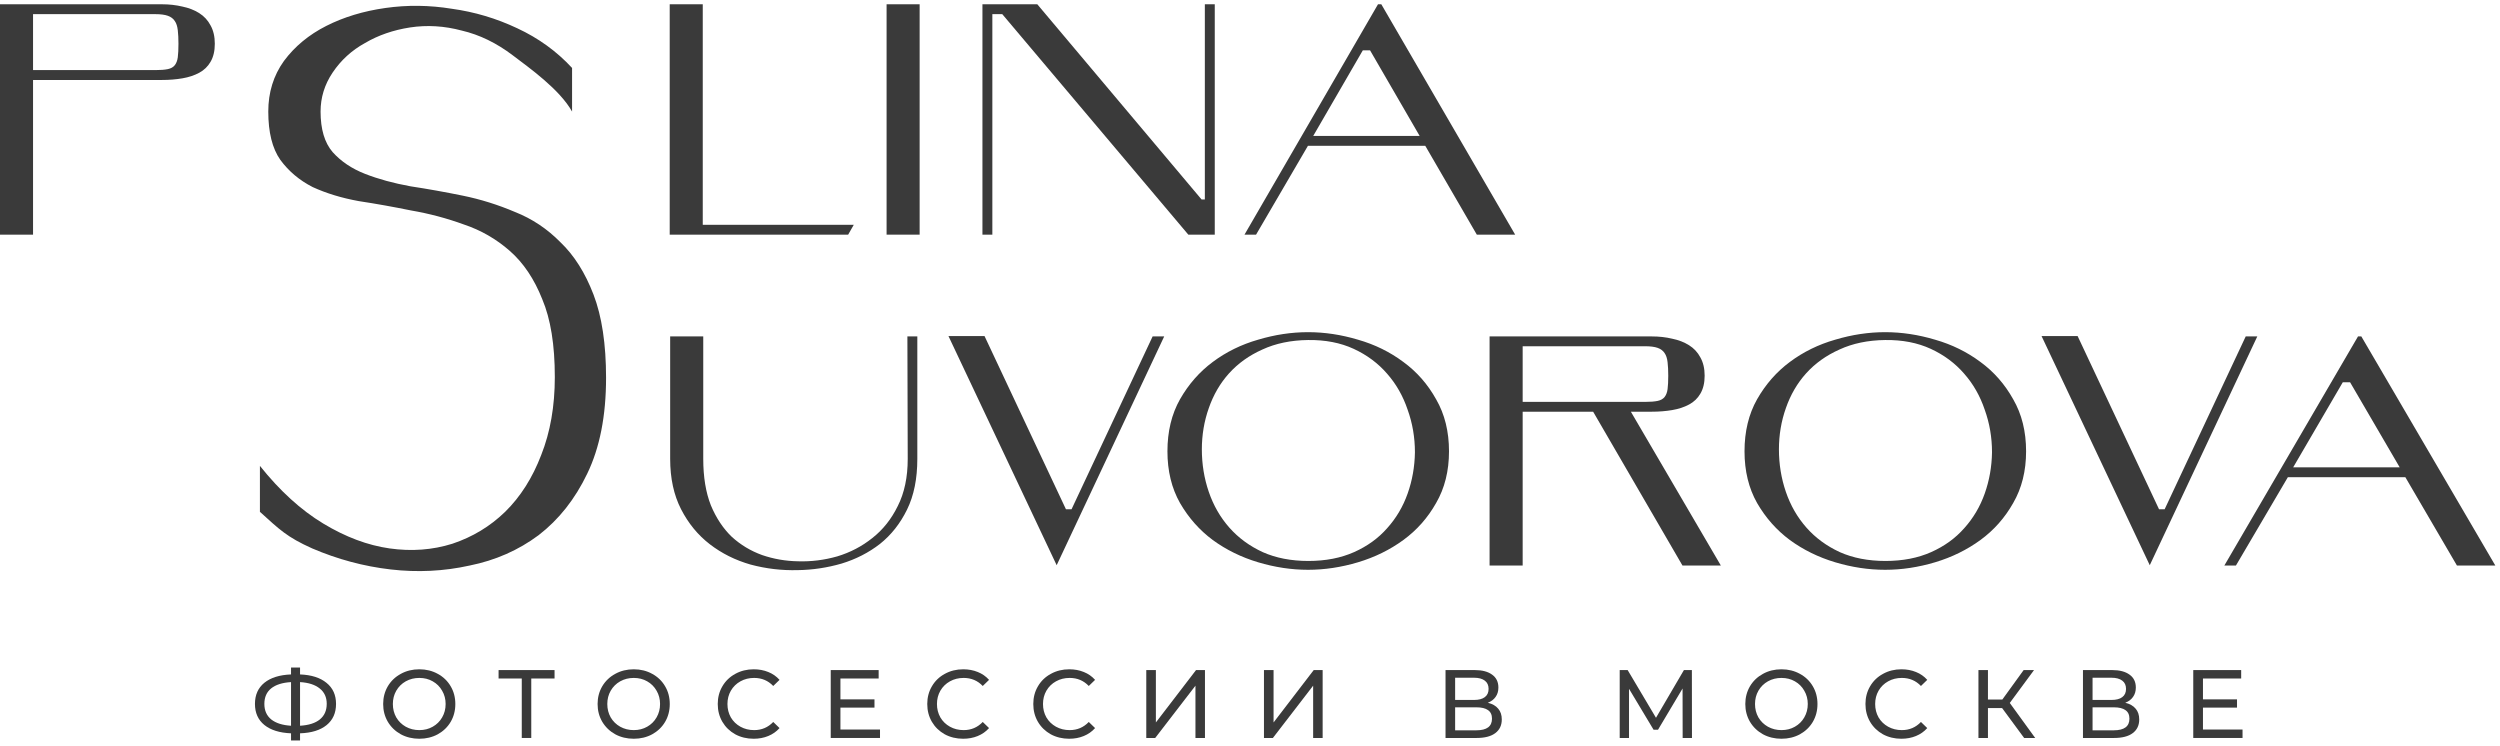
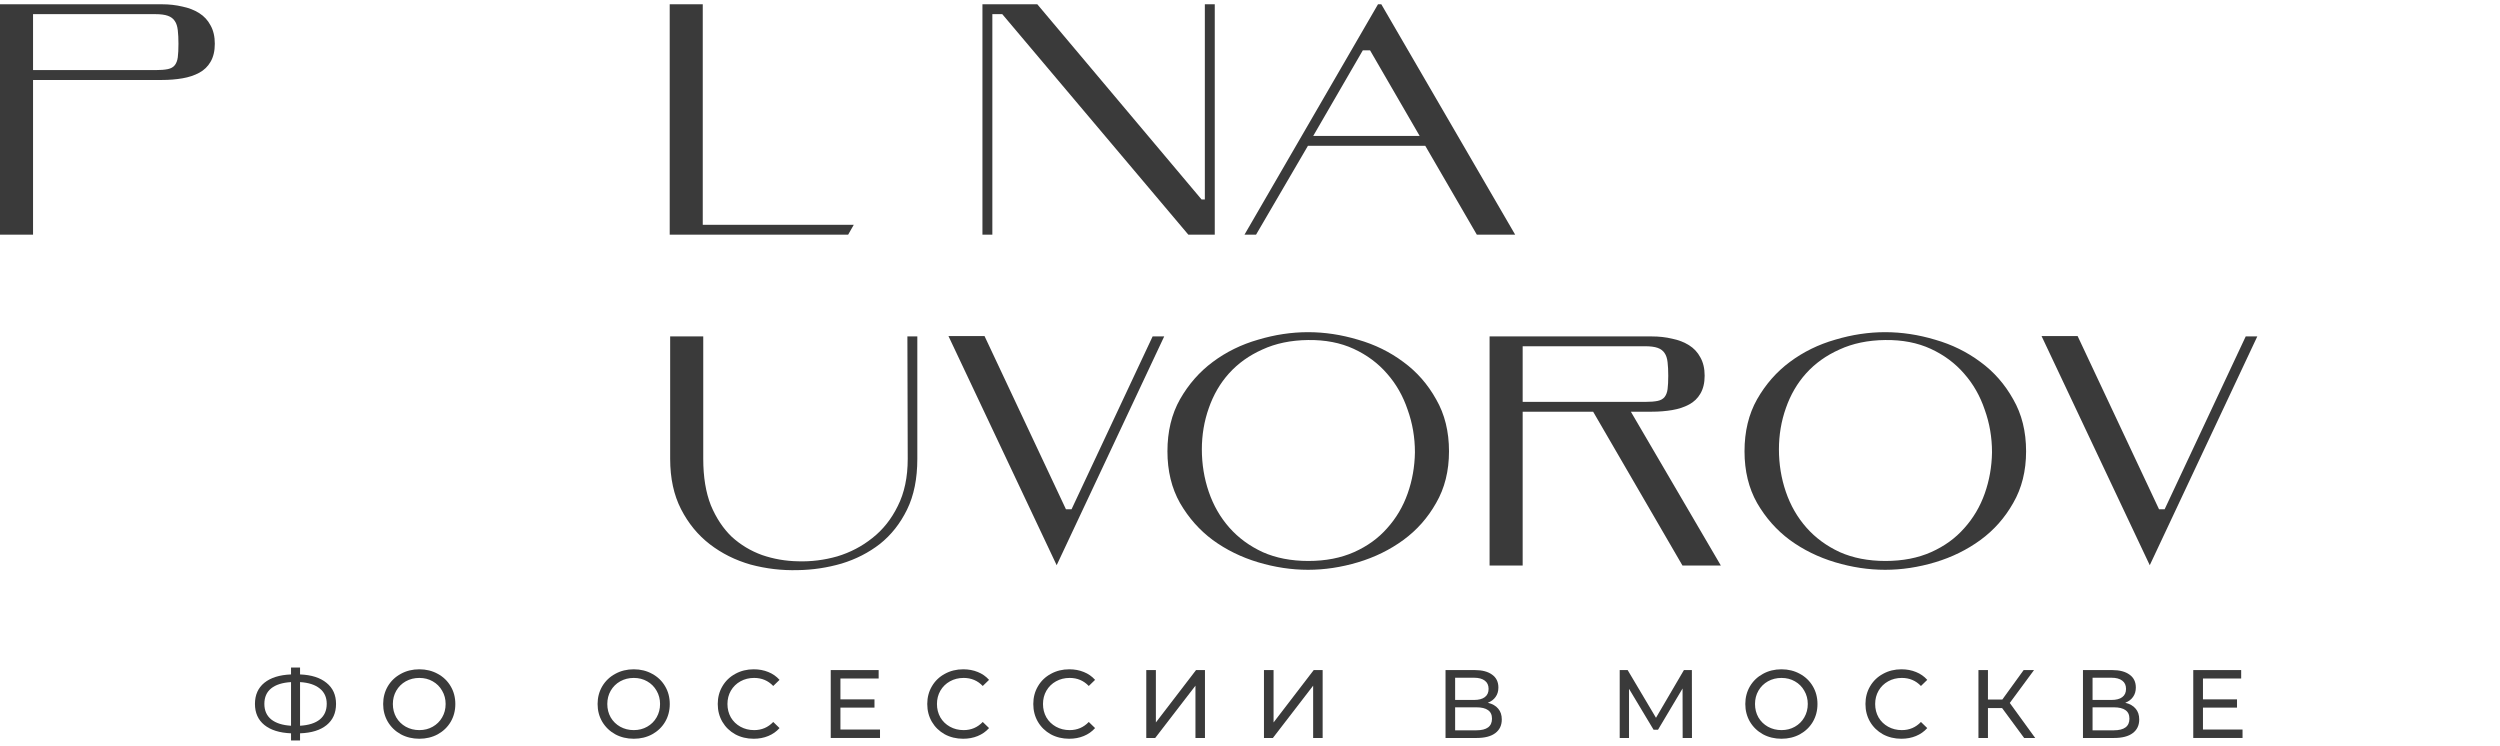
<svg xmlns="http://www.w3.org/2000/svg" width="429" height="128" viewBox="0 0 429 128" fill="none">
  <path d="M26.654 12.029C27.561 12.029 28.279 11.972 28.808 11.86C29.338 11.746 29.735 11.521 29.999 11.182C30.264 10.843 30.434 10.391 30.51 9.826C30.585 9.224 30.623 8.452 30.623 7.511C30.623 6.607 30.585 5.836 30.51 5.196C30.434 4.518 30.264 3.991 29.999 3.614C29.735 3.2 29.338 2.899 28.808 2.711C28.279 2.522 27.561 2.428 26.654 2.428H5.671V12.029H26.654ZM5.671 13.723V40.266H0V0.734H27.788C29.035 0.734 30.207 0.866 31.304 1.129C32.4 1.355 33.364 1.732 34.196 2.259C35.028 2.786 35.67 3.483 36.124 4.348C36.615 5.214 36.861 6.269 36.861 7.511C36.861 8.753 36.615 9.789 36.124 10.617C35.67 11.408 35.028 12.029 34.196 12.481C33.364 12.932 32.4 13.252 31.304 13.441C30.207 13.629 29.035 13.723 27.788 13.723H5.671Z" fill="#3A3A3A" />
  <path d="M145.545 40.266H114.922V0.734H120.593V38.572H146.509L145.545 40.266Z" fill="#3A3A3A" />
-   <path d="M152.138 40.266V0.734H157.809V40.266H152.138Z" fill="#3A3A3A" />
  <path d="M206.184 34.223H206.751V0.734H208.453V40.266H203.916L171.988 2.428H170.287V40.266H168.586V0.734H178L206.184 34.223Z" fill="#3A3A3A" />
  <path d="M233.857 8.64L225.35 23.324H243.611L235.104 8.64H233.857ZM244.575 25.018H224.443L215.54 40.266H213.555L236.465 0.734H237.033L260 40.266H253.422L244.575 25.018Z" fill="#3A3A3A" />
  <path d="M157.413 78.737C157.413 82.144 156.826 85.046 155.652 87.443C154.479 89.839 152.927 91.805 150.997 93.34C149.066 94.838 146.871 95.962 144.411 96.71C141.95 97.422 139.452 97.796 136.916 97.834C134.153 97.909 131.446 97.59 128.797 96.879C126.185 96.13 123.857 94.969 121.813 93.397C119.769 91.824 118.123 89.82 116.874 87.387C115.625 84.953 115 82.069 115 78.737V57.73H120.678V78.737C120.678 81.845 121.113 84.503 121.984 86.713C122.892 88.884 124.084 90.682 125.561 92.105C127.075 93.49 128.816 94.539 130.784 95.25C132.752 95.924 134.796 96.28 136.916 96.317C139.187 96.392 141.439 96.111 143.672 95.475C145.906 94.801 147.912 93.752 149.691 92.329C151.508 90.906 152.965 89.072 154.063 86.825C155.198 84.578 155.766 81.882 155.766 78.737L155.709 57.73H157.413V78.737Z" fill="#3A3A3A" />
  <path d="M199.777 57.73L181.324 96.991L162.758 57.674H168.947L182.914 87.387H183.879L197.79 57.73H199.777Z" fill="#3A3A3A" />
  <path d="M200.332 77.445C200.332 74.037 201.051 71.061 202.49 68.514C203.966 65.931 205.839 63.796 208.111 62.111C210.419 60.389 213.012 59.116 215.889 58.292C218.766 57.431 221.624 57 224.462 57C227.301 57 230.159 57.431 233.036 58.292C235.912 59.116 238.505 60.389 240.814 62.111C243.123 63.796 244.997 65.931 246.435 68.514C247.911 71.061 248.649 74.037 248.649 77.445C248.649 80.815 247.911 83.773 246.435 86.319C244.997 88.866 243.123 90.981 240.814 92.666C238.505 94.351 235.912 95.624 233.036 96.486C230.159 97.347 227.301 97.778 224.462 97.778C221.624 97.778 218.766 97.347 215.889 96.486C213.012 95.624 210.419 94.351 208.111 92.666C205.839 90.981 203.966 88.866 202.49 86.319C201.051 83.773 200.332 80.815 200.332 77.445ZM206.237 77.108C206.237 79.654 206.634 82.088 207.429 84.41C208.224 86.731 209.398 88.772 210.949 90.532C212.501 92.292 214.413 93.696 216.684 94.745C218.955 95.755 221.567 96.261 224.519 96.261C227.472 96.261 230.083 95.755 232.354 94.745C234.626 93.734 236.518 92.367 238.032 90.644C239.584 88.922 240.757 86.937 241.552 84.691C242.347 82.444 242.764 80.085 242.801 77.613C242.801 75.067 242.385 72.633 241.552 70.312C240.757 67.953 239.584 65.893 238.032 64.133C236.48 62.336 234.569 60.913 232.298 59.864C230.027 58.816 227.415 58.31 224.462 58.348C221.51 58.385 218.898 58.928 216.627 59.977C214.356 60.988 212.445 62.355 210.893 64.077C209.379 65.762 208.224 67.747 207.429 70.031C206.634 72.278 206.237 74.637 206.237 77.108Z" fill="#3A3A3A" />
  <path d="M261.29 68.964H282.297C283.206 68.964 283.925 68.907 284.455 68.795C284.985 68.683 285.382 68.458 285.647 68.121C285.912 67.784 286.083 67.335 286.158 66.773C286.234 66.174 286.272 65.406 286.272 64.47C286.272 63.572 286.234 62.804 286.158 62.167C286.083 61.493 285.912 60.969 285.647 60.595C285.382 60.183 284.985 59.883 284.455 59.696C283.925 59.509 283.206 59.415 282.297 59.415H261.29V68.964ZM273.383 70.649H261.29V97.047H255.612V57.73H283.433C284.682 57.73 285.855 57.861 286.953 58.123C288.051 58.348 289.016 58.722 289.849 59.247C290.682 59.771 291.325 60.464 291.779 61.325C292.271 62.186 292.517 63.235 292.517 64.47C292.517 65.706 292.271 66.736 291.779 67.559C291.325 68.346 290.682 68.964 289.849 69.413C289.016 69.862 288.051 70.181 286.953 70.368C285.855 70.555 284.682 70.649 283.433 70.649H279.856L295.299 97.047H288.713L273.383 70.649Z" fill="#3A3A3A" />
  <path d="M299.359 77.445C299.359 74.037 300.079 71.061 301.517 68.514C302.993 65.931 304.867 63.796 307.138 62.111C309.447 60.389 312.04 59.116 314.916 58.292C317.793 57.431 320.651 57 323.49 57C326.329 57 329.186 57.431 332.063 58.292C334.94 59.116 337.533 60.389 339.842 62.111C342.151 63.796 344.024 65.931 345.463 68.514C346.939 71.061 347.677 74.037 347.677 77.445C347.677 80.815 346.939 83.773 345.463 86.319C344.024 88.866 342.151 90.981 339.842 92.666C337.533 94.351 334.94 95.624 332.063 96.486C329.186 97.347 326.329 97.778 323.49 97.778C320.651 97.778 317.793 97.347 314.916 96.486C312.04 95.624 309.447 94.351 307.138 92.666C304.867 90.981 302.993 88.866 301.517 86.319C300.079 83.773 299.359 80.815 299.359 77.445ZM305.264 77.108C305.264 79.654 305.662 82.088 306.457 84.41C307.251 86.731 308.425 88.772 309.977 90.532C311.529 92.292 313.44 93.696 315.711 94.745C317.982 95.755 320.594 96.261 323.547 96.261C326.499 96.261 329.111 95.755 331.382 94.745C333.653 93.734 335.545 92.367 337.059 90.644C338.611 88.922 339.785 86.937 340.58 84.691C341.375 82.444 341.791 80.085 341.829 77.613C341.829 75.067 341.412 72.633 340.58 70.312C339.785 67.953 338.611 65.893 337.059 64.133C335.508 62.336 333.596 60.913 331.325 59.864C329.054 58.816 326.442 58.31 323.49 58.348C320.537 58.385 317.926 58.928 315.654 59.977C313.383 60.988 311.472 62.355 309.92 64.077C308.406 65.762 307.251 67.747 306.457 70.031C305.662 72.278 305.264 74.637 305.264 77.108Z" fill="#3A3A3A" />
  <path d="M387.352 57.73L368.9 96.991L350.333 57.674H356.522L370.489 87.387H371.454L385.365 57.73H387.352Z" fill="#3A3A3A" />
-   <path d="M402.024 65.594L393.507 80.197H411.789L403.273 65.594H402.024ZM412.755 81.882H392.599L383.685 97.047H381.697L404.635 57.73H405.203L428.198 97.047H421.612L412.755 81.882Z" fill="#3A3A3A" />
-   <path d="M55.01 19.143C55.01 22.172 55.698 24.488 57.073 26.091C58.509 27.695 60.363 28.942 62.636 29.833C64.909 30.724 67.511 31.437 70.442 31.971C73.373 32.417 76.364 32.951 79.415 33.575C82.466 34.198 85.456 35.134 88.387 36.381C91.318 37.539 93.92 39.276 96.194 41.593C98.526 43.82 100.411 46.804 101.846 50.546C103.282 54.287 104 59.053 104 64.844C104 71.347 102.923 76.826 100.769 81.281C98.676 85.646 95.894 89.165 92.425 91.837C88.956 94.421 85.008 96.158 80.581 97.049C76.155 98.029 71.639 98.251 67.033 97.717C62.427 97.183 57.941 95.98 53.574 94.109C49.207 92.149 47.952 90.857 44.602 87.828L44.602 79.944C48.011 84.22 51.63 87.517 55.458 89.833C59.287 92.149 63.085 93.575 66.853 94.109C70.622 94.644 74.211 94.376 77.62 93.307C81.09 92.149 84.111 90.323 86.683 87.828C89.314 85.245 91.378 81.993 92.874 78.073C94.429 74.154 95.207 69.699 95.207 64.71C95.207 59.187 94.489 54.733 93.053 51.347C91.677 47.873 89.823 45.111 87.49 43.062C85.157 41.014 82.525 39.499 79.594 38.519C76.663 37.45 73.643 36.648 70.532 36.114C67.481 35.49 64.491 34.956 61.56 34.51C58.629 33.976 55.997 33.174 53.664 32.105C51.391 30.947 49.536 29.388 48.101 27.428C46.725 25.468 46.037 22.706 46.037 19.143C46.037 15.847 46.934 12.951 48.729 10.457C50.583 7.962 53.006 5.958 55.997 4.444C58.987 2.929 62.367 1.905 66.136 1.37C69.904 0.836 73.702 0.88 77.531 1.504C81.419 2.038 85.157 3.152 88.746 4.844C92.395 6.537 95.535 8.809 98.167 11.659V19.143C96.014 15.312 90.84 11.659 88.028 9.521C85.217 7.383 82.286 5.958 79.235 5.245C76.245 4.444 73.284 4.265 70.353 4.711C67.481 5.156 64.909 6.047 62.636 7.383C60.363 8.631 58.509 10.323 57.073 12.461C55.698 14.51 55.01 16.737 55.01 19.143Z" fill="#3A3A3A" />
  <path d="M57.664 120.793C57.664 122.335 57.126 123.545 56.05 124.422C54.974 125.298 53.453 125.77 51.489 125.837V127.068H49.941V125.837C47.977 125.759 46.451 125.282 45.364 124.405C44.287 123.528 43.749 122.324 43.749 120.793C43.749 119.251 44.287 118.041 45.364 117.164C46.451 116.288 47.977 115.81 49.941 115.733V114.551H51.489V115.733C53.442 115.81 54.957 116.293 56.033 117.181C57.121 118.058 57.664 119.262 57.664 120.793ZM51.489 124.538C52.976 124.449 54.108 124.089 54.885 123.456C55.673 122.813 56.067 121.919 56.067 120.776C56.067 119.656 55.667 118.779 54.868 118.146C54.08 117.503 52.954 117.137 51.489 117.048V124.538ZM45.364 120.793C45.364 121.925 45.758 122.813 46.545 123.456C47.344 124.089 48.476 124.449 49.941 124.538V117.048C48.454 117.137 47.317 117.497 46.529 118.13C45.752 118.762 45.364 119.65 45.364 120.793Z" fill="#3A3A3A" />
  <path d="M71.959 126.769C70.783 126.769 69.723 126.513 68.78 126.003C67.837 125.481 67.093 124.766 66.549 123.856C66.017 122.946 65.751 121.93 65.751 120.81C65.751 119.689 66.017 118.673 66.549 117.764C67.093 116.854 67.837 116.143 68.78 115.633C69.723 115.111 70.783 114.851 71.959 114.851C73.124 114.851 74.179 115.111 75.122 115.633C76.065 116.143 76.803 116.854 77.336 117.764C77.868 118.662 78.135 119.678 78.135 120.81C78.135 121.942 77.868 122.962 77.336 123.872C76.803 124.771 76.065 125.481 75.122 126.003C74.179 126.513 73.124 126.769 71.959 126.769ZM71.959 125.287C72.814 125.287 73.579 125.093 74.256 124.705C74.944 124.316 75.483 123.784 75.871 123.107C76.27 122.419 76.47 121.653 76.47 120.81C76.47 119.966 76.27 119.206 75.871 118.529C75.483 117.841 74.944 117.303 74.256 116.915C73.579 116.526 72.814 116.332 71.959 116.332C71.105 116.332 70.328 116.526 69.629 116.915C68.941 117.303 68.397 117.841 67.998 118.529C67.609 119.206 67.415 119.966 67.415 120.81C67.415 121.653 67.609 122.419 67.998 123.107C68.397 123.784 68.941 124.316 69.629 124.705C70.328 125.093 71.105 125.287 71.959 125.287Z" fill="#3A3A3A" />
-   <path d="M95.161 116.432H91.166V126.636H89.535V116.432H85.557V114.984H95.161V116.432Z" fill="#3A3A3A" />
  <path d="M108.757 126.769C107.58 126.769 106.52 126.513 105.577 126.003C104.634 125.481 103.891 124.766 103.347 123.856C102.814 122.946 102.548 121.93 102.548 120.81C102.548 119.689 102.814 118.673 103.347 117.764C103.891 116.854 104.634 116.143 105.577 115.633C106.52 115.111 107.58 114.851 108.757 114.851C109.922 114.851 110.976 115.111 111.919 115.633C112.862 116.143 113.6 116.854 114.133 117.764C114.666 118.662 114.932 119.678 114.932 120.81C114.932 121.942 114.666 122.962 114.133 123.872C113.6 124.771 112.862 125.481 111.919 126.003C110.976 126.513 109.922 126.769 108.757 126.769ZM108.757 125.287C109.611 125.287 110.377 125.093 111.054 124.705C111.742 124.316 112.28 123.784 112.668 123.107C113.068 122.419 113.267 121.653 113.267 120.81C113.267 119.966 113.068 119.206 112.668 118.529C112.28 117.841 111.742 117.303 111.054 116.915C110.377 116.526 109.611 116.332 108.757 116.332C107.902 116.332 107.125 116.526 106.426 116.915C105.738 117.303 105.194 117.841 104.795 118.529C104.407 119.206 104.212 119.966 104.212 120.81C104.212 121.653 104.407 122.419 104.795 123.107C105.194 123.784 105.738 124.316 106.426 124.705C107.125 125.093 107.902 125.287 108.757 125.287Z" fill="#3A3A3A" />
  <path d="M129.324 126.769C128.159 126.769 127.105 126.513 126.162 126.003C125.23 125.481 124.497 124.771 123.965 123.872C123.432 122.962 123.166 121.942 123.166 120.81C123.166 119.678 123.432 118.662 123.965 117.764C124.497 116.854 125.235 116.143 126.178 115.633C127.122 115.111 128.176 114.851 129.341 114.851C130.251 114.851 131.083 115.006 131.838 115.317C132.592 115.616 133.236 116.066 133.769 116.665L132.687 117.714C131.81 116.793 130.717 116.332 129.408 116.332C128.542 116.332 127.76 116.526 127.061 116.915C126.362 117.303 125.812 117.841 125.413 118.529C125.024 119.206 124.83 119.966 124.83 120.81C124.83 121.653 125.024 122.419 125.413 123.107C125.812 123.784 126.362 124.316 127.061 124.705C127.76 125.093 128.542 125.287 129.408 125.287C130.706 125.287 131.799 124.821 132.687 123.889L133.769 124.938C133.236 125.537 132.587 125.992 131.821 126.303C131.067 126.613 130.234 126.769 129.324 126.769Z" fill="#3A3A3A" />
  <path d="M151.01 125.187V126.636H142.554V114.984H150.776V116.432H144.218V120.011H150.061V121.426H144.218V125.187H151.01Z" fill="#3A3A3A" />
  <path d="M165.276 126.769C164.111 126.769 163.057 126.513 162.114 126.003C161.182 125.481 160.449 124.771 159.917 123.872C159.384 122.962 159.118 121.942 159.118 120.81C159.118 119.678 159.384 118.662 159.917 117.764C160.449 116.854 161.187 116.143 162.13 115.633C163.074 115.111 164.128 114.851 165.293 114.851C166.203 114.851 167.035 115.006 167.79 115.317C168.544 115.616 169.188 116.066 169.721 116.665L168.639 117.714C167.762 116.793 166.669 116.332 165.36 116.332C164.494 116.332 163.712 116.526 163.013 116.915C162.314 117.303 161.764 117.841 161.365 118.529C160.976 119.206 160.782 119.966 160.782 120.81C160.782 121.653 160.976 122.419 161.365 123.107C161.764 123.784 162.314 124.316 163.013 124.705C163.712 125.093 164.494 125.287 165.36 125.287C166.658 125.287 167.751 124.821 168.639 123.889L169.721 124.938C169.188 125.537 168.539 125.992 167.773 126.303C167.019 126.613 166.186 126.769 165.276 126.769Z" fill="#3A3A3A" />
  <path d="M183.472 126.769C182.307 126.769 181.252 126.513 180.309 126.003C179.377 125.481 178.645 124.771 178.112 123.872C177.579 122.962 177.313 121.942 177.313 120.81C177.313 119.678 177.579 118.662 178.112 117.764C178.645 116.854 179.383 116.143 180.326 115.633C181.269 115.111 182.323 114.851 183.488 114.851C184.398 114.851 185.231 115.006 185.985 115.317C186.74 115.616 187.384 116.066 187.916 116.665L186.834 117.714C185.958 116.793 184.865 116.332 183.555 116.332C182.69 116.332 181.907 116.526 181.208 116.915C180.509 117.303 179.96 117.841 179.56 118.529C179.172 119.206 178.978 119.966 178.978 120.81C178.978 121.653 179.172 122.419 179.56 123.107C179.96 123.784 180.509 124.316 181.208 124.705C181.907 125.093 182.69 125.287 183.555 125.287C184.853 125.287 185.946 124.821 186.834 123.889L187.916 124.938C187.384 125.537 186.734 125.992 185.969 126.303C185.214 126.613 184.382 126.769 183.472 126.769Z" fill="#3A3A3A" />
  <path d="M196.701 114.984H198.349V123.972L205.24 114.984H206.772V126.636H205.14V117.664L198.232 126.636H196.701V114.984Z" fill="#3A3A3A" />
  <path d="M216.896 114.984H218.544V123.972L225.435 114.984H226.966V126.636H225.335V117.664L218.427 126.636H216.896V114.984Z" fill="#3A3A3A" />
  <path d="M255.31 120.593C256.098 120.782 256.692 121.12 257.091 121.609C257.502 122.086 257.707 122.702 257.707 123.456C257.707 124.466 257.335 125.248 256.592 125.803C255.859 126.358 254.788 126.636 253.379 126.636H248.053V114.984H253.063C254.339 114.984 255.332 115.245 256.042 115.766C256.764 116.277 257.124 117.015 257.124 117.98C257.124 118.612 256.963 119.151 256.642 119.595C256.331 120.038 255.887 120.371 255.31 120.593ZM249.701 120.111H252.946C253.756 120.111 254.372 119.95 254.794 119.628C255.227 119.306 255.443 118.834 255.443 118.213C255.443 117.592 255.227 117.12 254.794 116.798C254.361 116.465 253.745 116.299 252.946 116.299H249.701V120.111ZM253.346 125.321C255.132 125.321 256.026 124.655 256.026 123.323C256.026 122.657 255.798 122.169 255.343 121.858C254.899 121.536 254.234 121.376 253.346 121.376H249.701V125.321H253.346Z" fill="#3A3A3A" />
  <path d="M288.744 126.636L288.728 118.146L284.516 125.221H283.751L279.539 118.196V126.636H277.941V114.984H279.306L284.167 123.173L288.961 114.984H290.326L290.342 126.636H288.744Z" fill="#3A3A3A" />
  <path d="M305.704 126.769C304.528 126.769 303.468 126.513 302.525 126.003C301.582 125.481 300.838 124.766 300.294 123.856C299.762 122.946 299.495 121.93 299.495 120.81C299.495 119.689 299.762 118.673 300.294 117.764C300.838 116.854 301.582 116.143 302.525 115.633C303.468 115.111 304.528 114.851 305.704 114.851C306.869 114.851 307.923 115.111 308.867 115.633C309.81 116.143 310.548 116.854 311.081 117.764C311.613 118.662 311.879 119.678 311.879 120.81C311.879 121.942 311.613 122.962 311.081 123.872C310.548 124.771 309.81 125.481 308.867 126.003C307.923 126.513 306.869 126.769 305.704 126.769ZM305.704 125.287C306.559 125.287 307.324 125.093 308.001 124.705C308.689 124.316 309.227 123.784 309.616 123.107C310.015 122.419 310.215 121.653 310.215 120.81C310.215 119.966 310.015 119.206 309.616 118.529C309.227 117.841 308.689 117.303 308.001 116.915C307.324 116.526 306.559 116.332 305.704 116.332C304.85 116.332 304.073 116.526 303.374 116.915C302.686 117.303 302.142 117.841 301.742 118.529C301.354 119.206 301.16 119.966 301.16 120.81C301.16 121.653 301.354 122.419 301.742 123.107C302.142 123.784 302.686 124.316 303.374 124.705C304.073 125.093 304.85 125.287 305.704 125.287Z" fill="#3A3A3A" />
  <path d="M326.272 126.769C325.107 126.769 324.053 126.513 323.109 126.003C322.177 125.481 321.445 124.771 320.912 123.872C320.38 122.962 320.113 121.942 320.113 120.81C320.113 119.678 320.38 118.662 320.912 117.764C321.445 116.854 322.183 116.143 323.126 115.633C324.069 115.111 325.123 114.851 326.289 114.851C327.199 114.851 328.031 115.006 328.785 115.317C329.54 115.616 330.184 116.066 330.716 116.665L329.634 117.714C328.758 116.793 327.665 116.332 326.355 116.332C325.49 116.332 324.707 116.526 324.008 116.915C323.309 117.303 322.76 117.841 322.36 118.529C321.972 119.206 321.778 119.966 321.778 120.81C321.778 121.653 321.972 122.419 322.36 123.107C322.76 123.784 323.309 124.316 324.008 124.705C324.707 125.093 325.49 125.287 326.355 125.287C327.654 125.287 328.747 124.821 329.634 123.889L330.716 124.938C330.184 125.537 329.534 125.992 328.769 126.303C328.014 126.613 327.182 126.769 326.272 126.769Z" fill="#3A3A3A" />
  <path d="M343.563 121.509H341.132V126.636H339.501V114.984H341.132V120.044H343.596L347.258 114.984H349.039L344.878 120.627L349.239 126.636H347.341L343.563 121.509Z" fill="#3A3A3A" />
  <path d="M364.694 120.593C365.482 120.782 366.076 121.12 366.475 121.609C366.886 122.086 367.091 122.702 367.091 123.456C367.091 124.466 366.719 125.248 365.976 125.803C365.243 126.358 364.172 126.636 362.763 126.636H357.437V114.984H362.447C363.723 114.984 364.716 115.245 365.426 115.766C366.148 116.277 366.508 117.015 366.508 117.98C366.508 118.612 366.347 119.151 366.026 119.595C365.715 120.038 365.271 120.371 364.694 120.593ZM359.084 120.111H362.33C363.14 120.111 363.756 119.95 364.178 119.628C364.611 119.306 364.827 118.834 364.827 118.213C364.827 117.592 364.611 117.12 364.178 116.798C363.745 116.465 363.129 116.299 362.33 116.299H359.084V120.111ZM362.73 125.321C364.516 125.321 365.41 124.655 365.41 123.323C365.41 122.657 365.182 122.169 364.727 121.858C364.283 121.536 363.618 121.376 362.73 121.376H359.084V125.321H362.73Z" fill="#3A3A3A" />
  <path d="M384.819 125.187V126.636H376.364V114.984H384.586V116.432H378.028V120.011H383.871V121.426H378.028V125.187H384.819Z" fill="#3A3A3A" />
</svg>